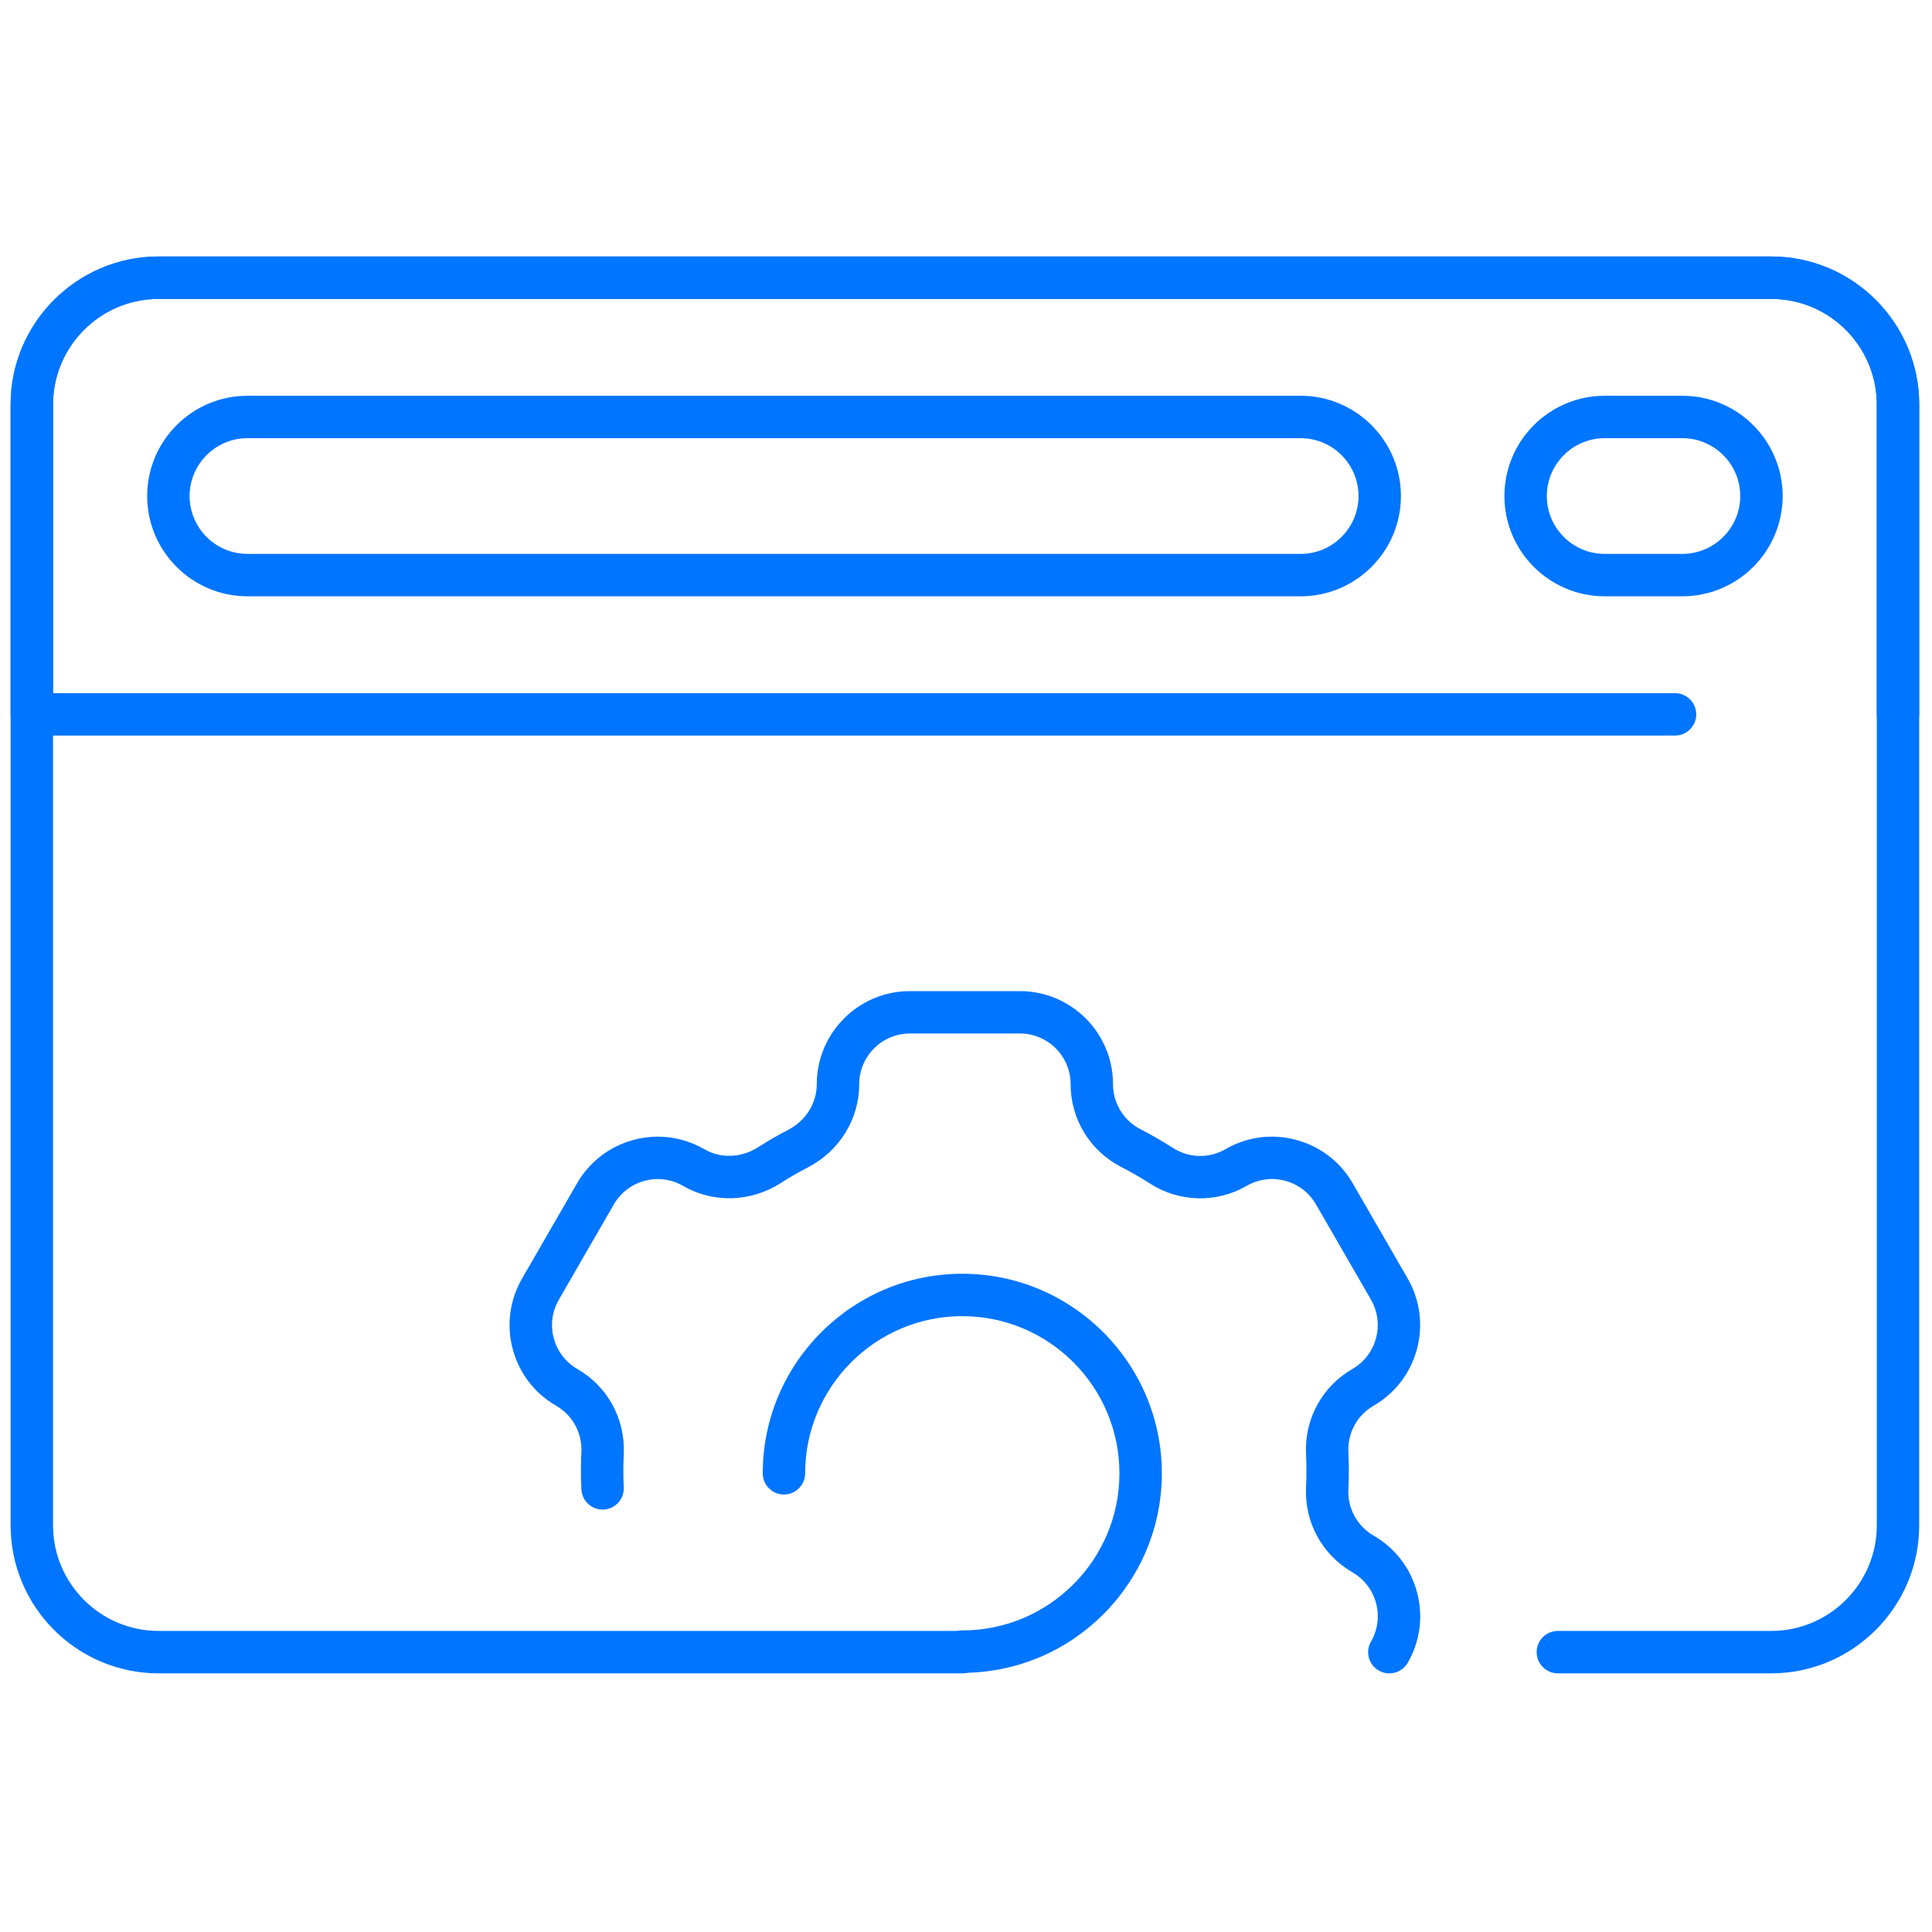
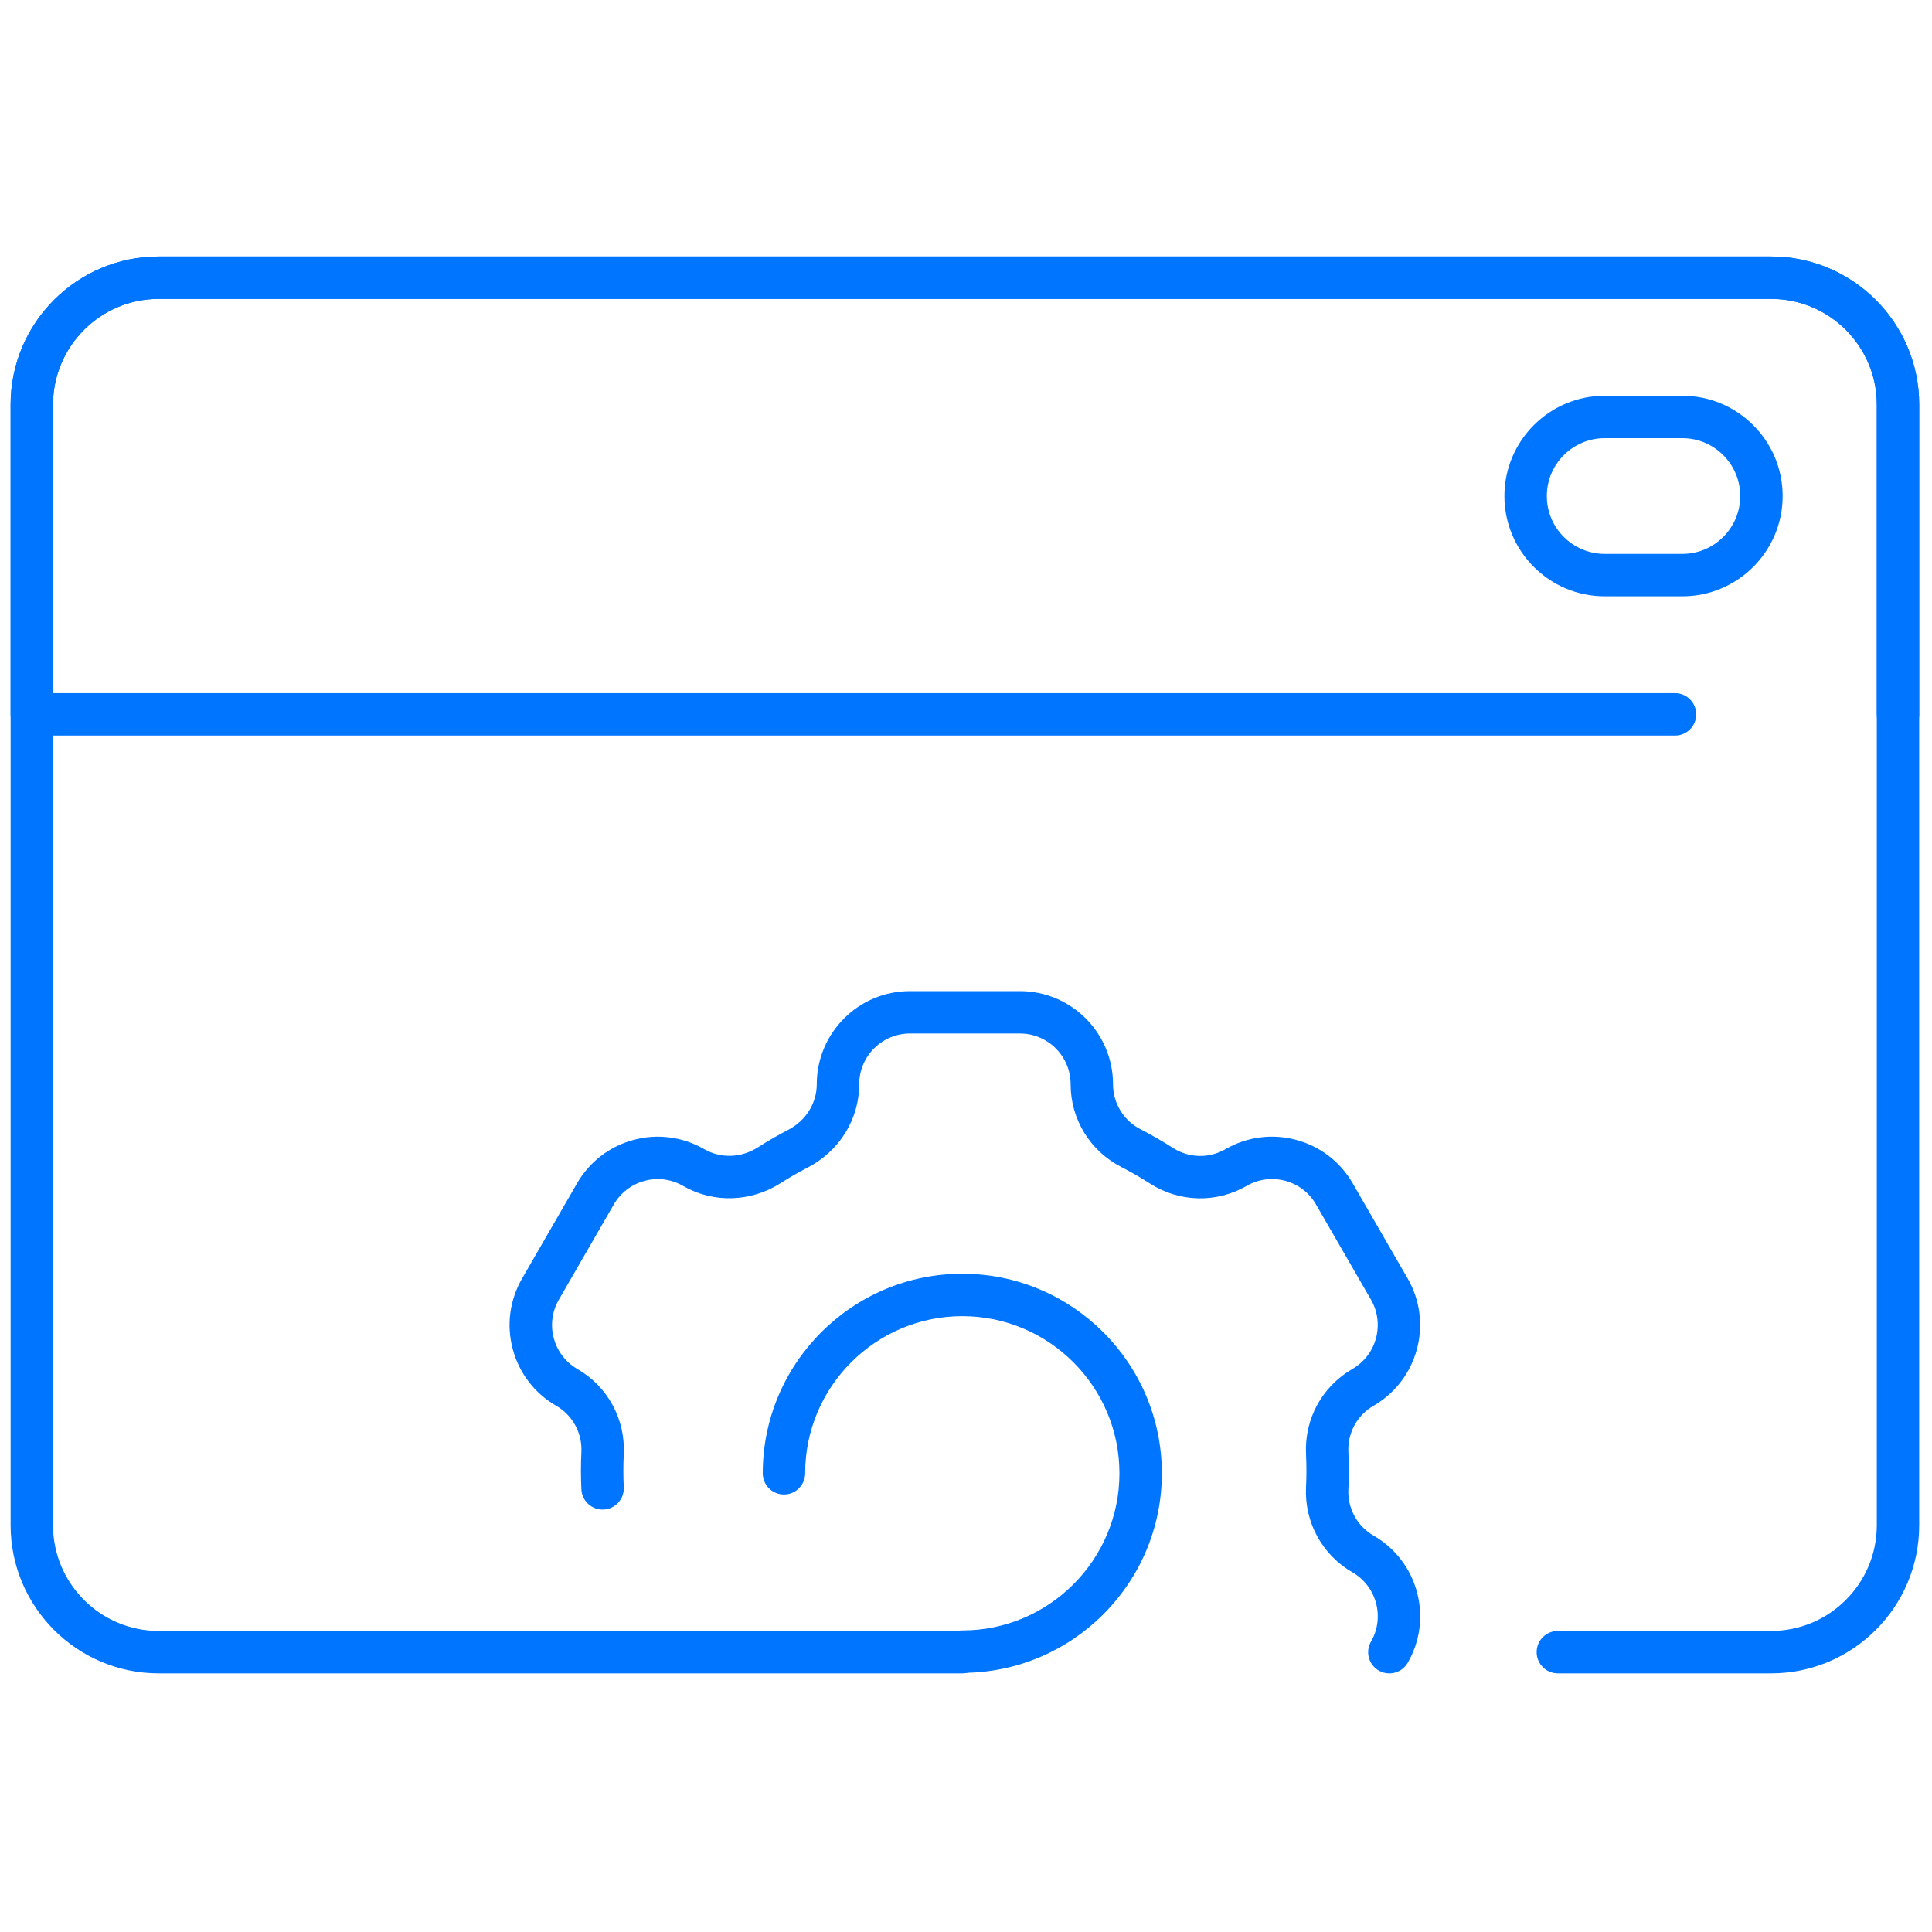
<svg xmlns="http://www.w3.org/2000/svg" width="120" height="120" viewBox="0 0 120 120" fill="none">
  <path d="M110.01 103.935H96.761C96.033 103.935 95.444 103.346 95.444 102.617C95.444 101.889 96.033 101.3 96.761 101.3H110.01C113.628 101.3 116.572 98.356 116.572 94.738V25.127C116.572 21.508 113.628 18.565 110.01 18.565H9.856C6.238 18.565 3.294 21.509 3.294 25.127V94.738C3.294 98.356 6.238 101.3 9.856 101.3H59.77C60.497 101.3 61.087 101.889 61.087 102.617C61.087 103.346 60.497 103.935 59.77 103.935H9.856C4.785 103.935 0.659 99.809 0.659 94.738V25.127C0.659 20.056 4.785 15.931 9.856 15.931H110.008C115.081 15.931 119.205 20.056 119.205 25.127V94.738C119.206 99.809 115.081 103.935 110.01 103.935Z" fill="#0075FF" />
  <path d="M117.889 45.689C117.161 45.689 116.572 45.099 116.572 44.371V25.127C116.572 21.509 113.628 18.565 110.01 18.565H9.856C6.238 18.565 3.294 21.509 3.294 25.127V43.053H104.039C104.767 43.053 105.356 43.643 105.356 44.37C105.356 45.097 104.767 45.687 104.039 45.687H1.977C1.25 45.687 0.659 45.097 0.659 44.37V25.127C0.659 20.056 4.785 15.931 9.856 15.931H110.008C115.081 15.931 119.205 20.056 119.205 25.127V44.37C119.206 45.099 118.618 45.689 117.889 45.689Z" fill="#0075FF" />
-   <path d="M80.787 37.037H15.37C11.936 37.037 9.142 34.244 9.142 30.81C9.142 27.376 11.936 24.582 15.37 24.582H80.787C84.219 24.582 87.014 27.376 87.014 30.81C87.014 34.244 84.219 37.037 80.787 37.037ZM15.37 27.216C13.389 27.216 11.777 28.829 11.777 30.81C11.777 32.791 13.389 34.403 15.37 34.403H80.787C82.768 34.403 84.38 32.791 84.38 30.81C84.38 28.829 82.768 27.216 80.787 27.216H15.37Z" fill="#0075FF" />
  <path d="M104.496 37.037H99.67C96.237 37.037 93.442 34.244 93.442 30.81C93.442 27.376 96.236 24.582 99.67 24.582H104.496C107.929 24.582 110.724 27.376 110.724 30.81C110.724 34.244 107.929 37.037 104.496 37.037ZM99.67 27.216C97.689 27.216 96.076 28.829 96.076 30.81C96.076 32.791 97.689 34.403 99.67 34.403H104.496C106.477 34.403 108.089 32.791 108.089 30.81C108.089 28.829 106.477 27.216 104.496 27.216H99.67Z" fill="#0075FF" />
  <path d="M86.295 103.937C86.071 103.937 85.845 103.881 85.638 103.761C85.007 103.397 84.791 102.591 85.156 101.962C86.024 100.457 85.507 98.528 84.002 97.658C82.118 96.572 81.014 94.546 81.12 92.369C81.153 91.688 81.153 90.996 81.12 90.311C81.014 88.139 82.118 86.115 84.001 85.029C85.505 84.161 86.022 82.229 85.154 80.725L81.738 74.808C81.317 74.078 80.639 73.558 79.826 73.341C79.011 73.123 78.161 73.236 77.436 73.655C75.557 74.739 73.251 74.684 71.424 73.51C70.848 73.14 70.249 72.794 69.642 72.483C67.702 71.485 66.499 69.515 66.499 67.345C66.499 65.607 65.087 64.193 63.35 64.193H56.516C54.78 64.193 53.367 65.605 53.367 67.342C53.367 69.511 52.142 71.494 50.17 72.515C49.885 72.662 49.605 72.815 49.324 72.976C49.046 73.136 48.774 73.304 48.505 73.475C46.635 74.674 44.306 74.743 42.427 73.659C41.699 73.238 40.852 73.124 40.038 73.344C39.225 73.562 38.546 74.083 38.124 74.812L34.709 80.729C33.841 82.233 34.357 84.162 35.861 85.032C37.745 86.118 38.849 88.146 38.743 90.323C38.709 91.004 38.709 91.694 38.743 92.38C38.779 93.106 38.219 93.725 37.492 93.761C36.767 93.796 36.147 93.237 36.111 92.51C36.073 91.739 36.073 90.959 36.111 90.194C36.168 89.011 35.569 87.906 34.545 87.314C33.207 86.543 32.249 85.295 31.849 83.803C31.449 82.309 31.654 80.752 32.426 79.413L35.842 73.496C36.615 72.158 37.862 71.201 39.354 70.801C40.848 70.4 42.406 70.607 43.745 71.378C44.767 71.971 46.047 71.922 47.084 71.258C47.385 71.064 47.694 70.876 48.008 70.694C48.325 70.513 48.639 70.34 48.958 70.175C50.051 69.609 50.731 68.523 50.731 67.343C50.731 64.154 53.326 61.56 56.515 61.56H63.348C66.537 61.56 69.132 64.154 69.132 67.343C69.132 68.525 69.788 69.598 70.844 70.142C71.527 70.493 72.201 70.881 72.848 71.297C73.841 71.936 75.095 71.967 76.116 71.378C77.453 70.606 79.01 70.398 80.505 70.8C81.998 71.2 83.246 72.156 84.018 73.495L87.434 79.411C89.028 82.175 88.077 85.719 85.316 87.313C84.294 87.903 83.694 89.004 83.751 90.186C83.788 90.955 83.788 91.735 83.751 92.502C83.694 93.684 84.294 94.788 85.316 95.38C86.655 96.153 87.612 97.399 88.013 98.893C88.413 100.385 88.208 101.943 87.436 103.281C87.192 103.702 86.749 103.937 86.295 103.937ZM59.77 103.903C59.042 103.903 58.452 103.314 58.452 102.586C58.452 101.858 59.042 101.269 59.77 101.269C65.151 101.269 69.53 96.891 69.53 91.51C69.53 86.128 65.151 81.749 59.77 81.749C54.388 81.749 50.009 86.128 50.009 91.51C50.009 92.238 49.419 92.827 48.692 92.827C47.965 92.827 47.375 92.238 47.375 91.51C47.375 84.676 52.935 79.115 59.77 79.115C66.603 79.115 72.164 84.676 72.164 91.51C72.164 98.343 66.603 103.903 59.77 103.903Z" fill="#0075FF" />
</svg>